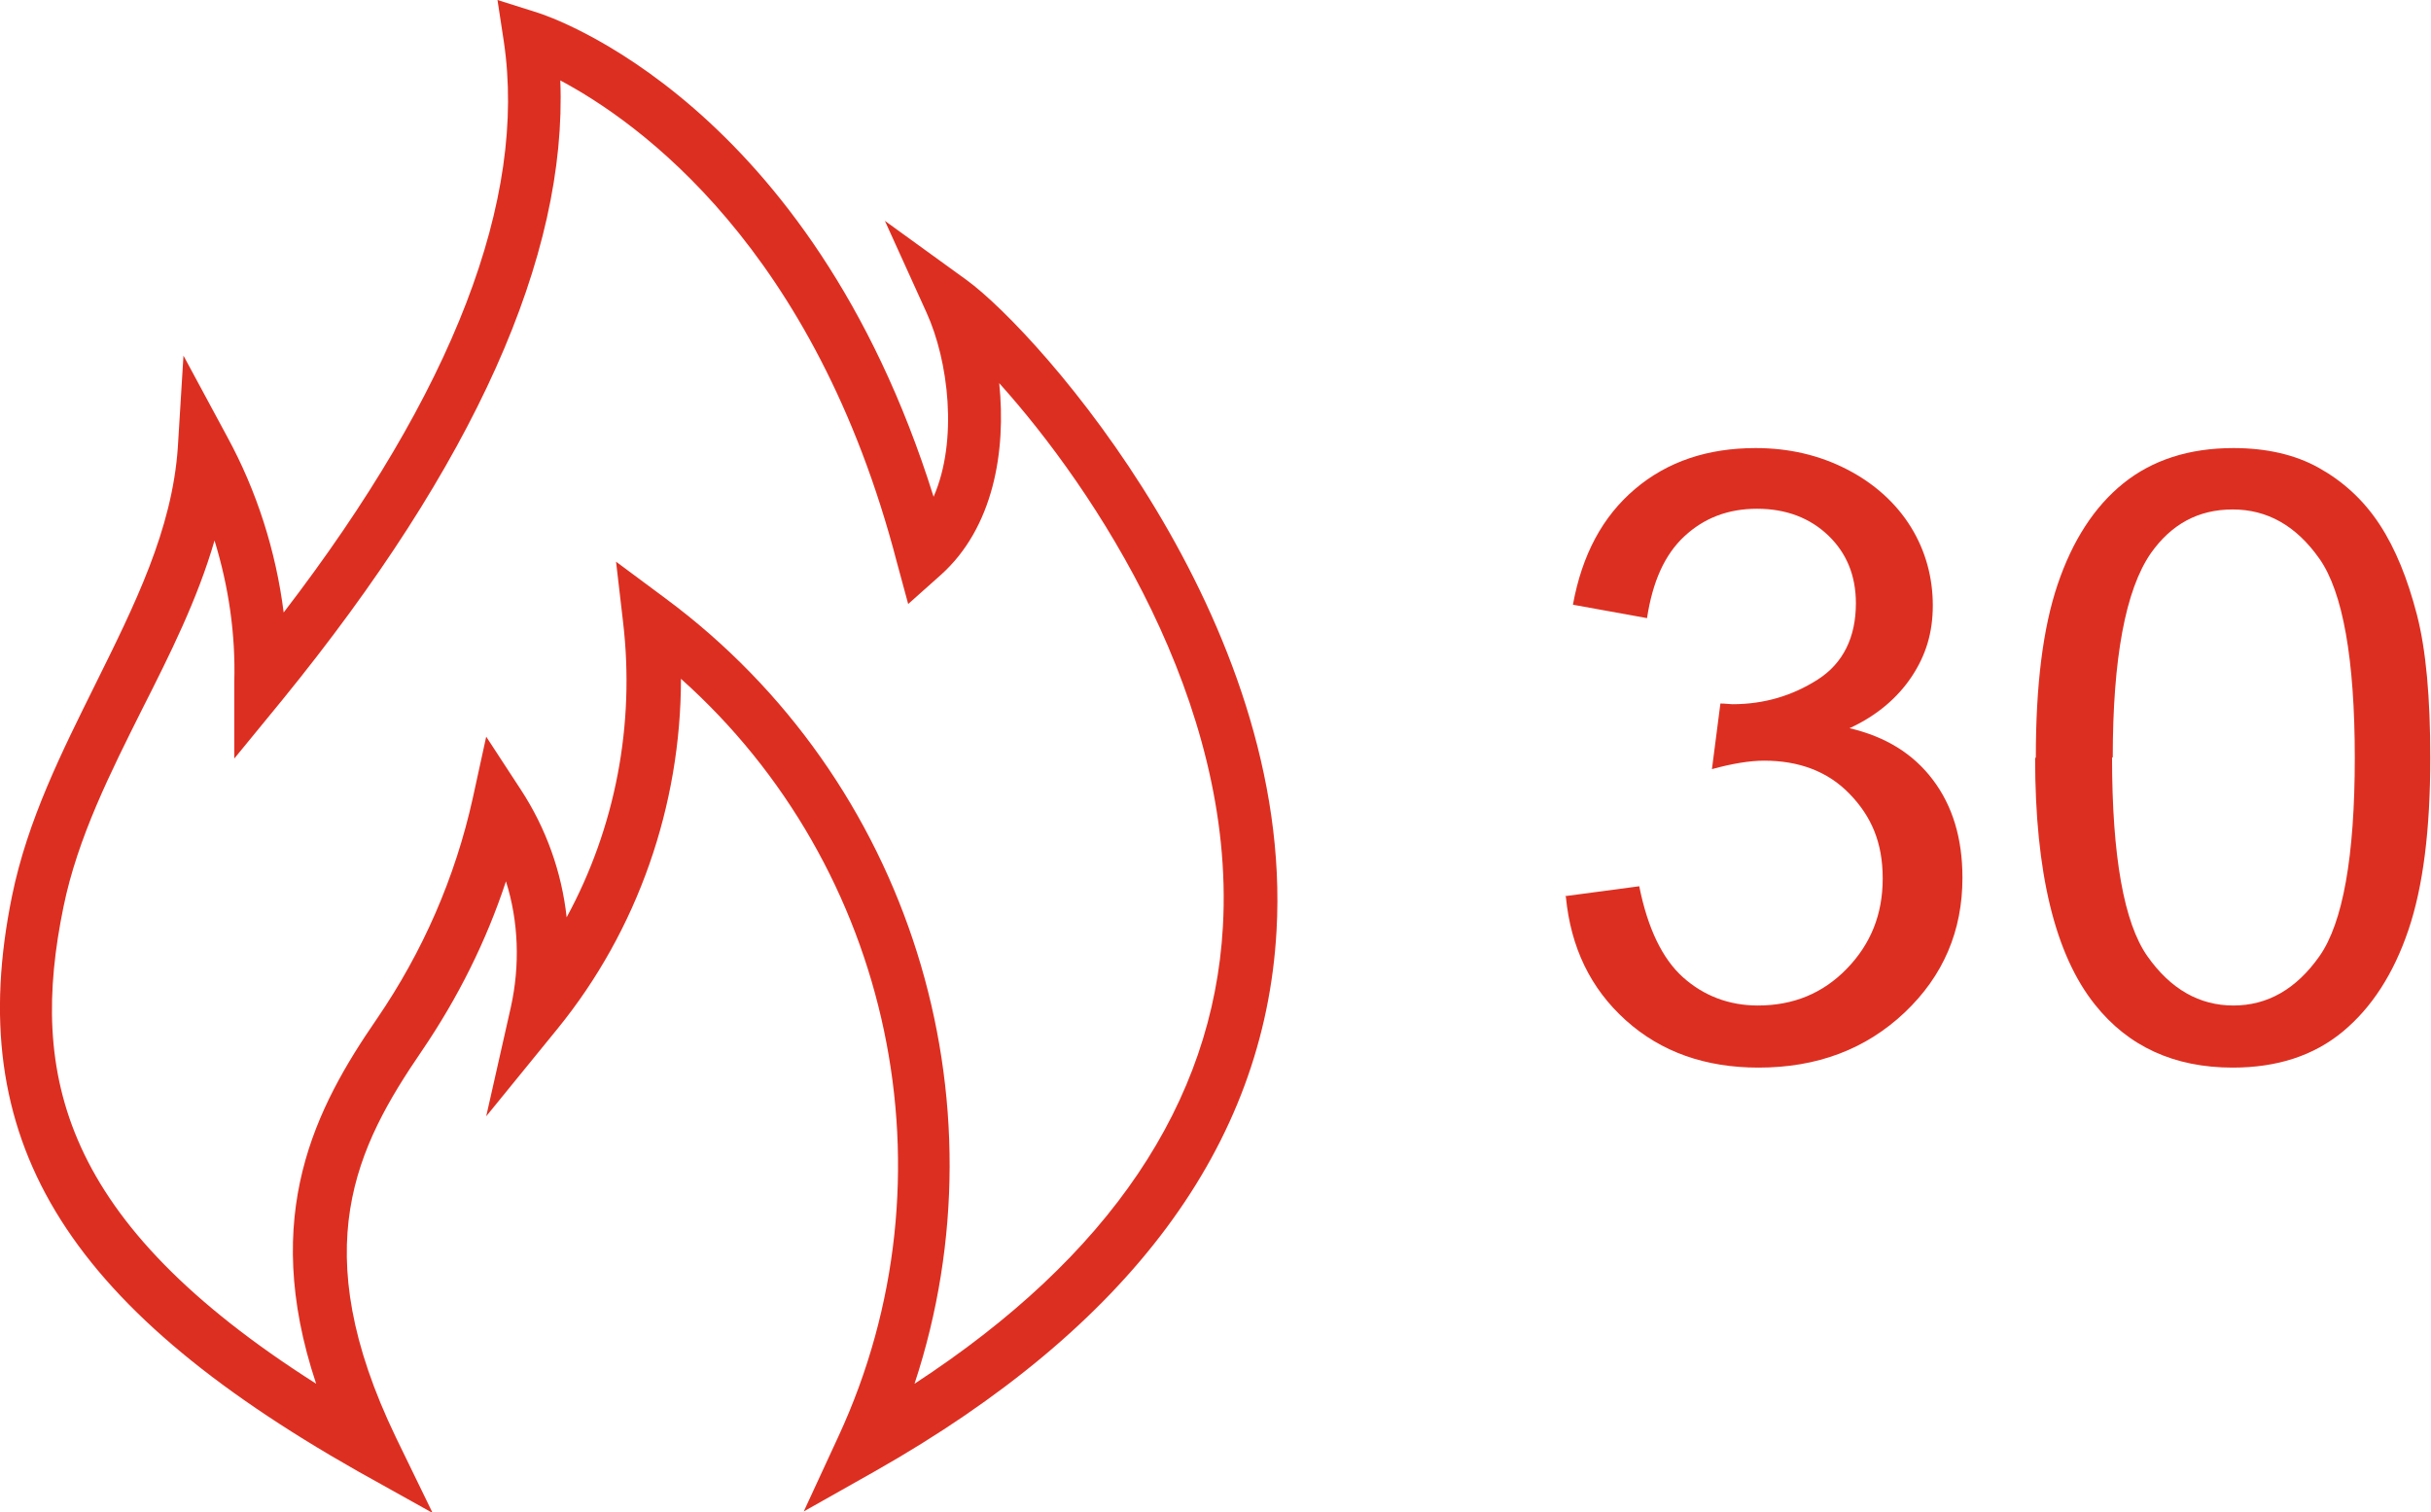
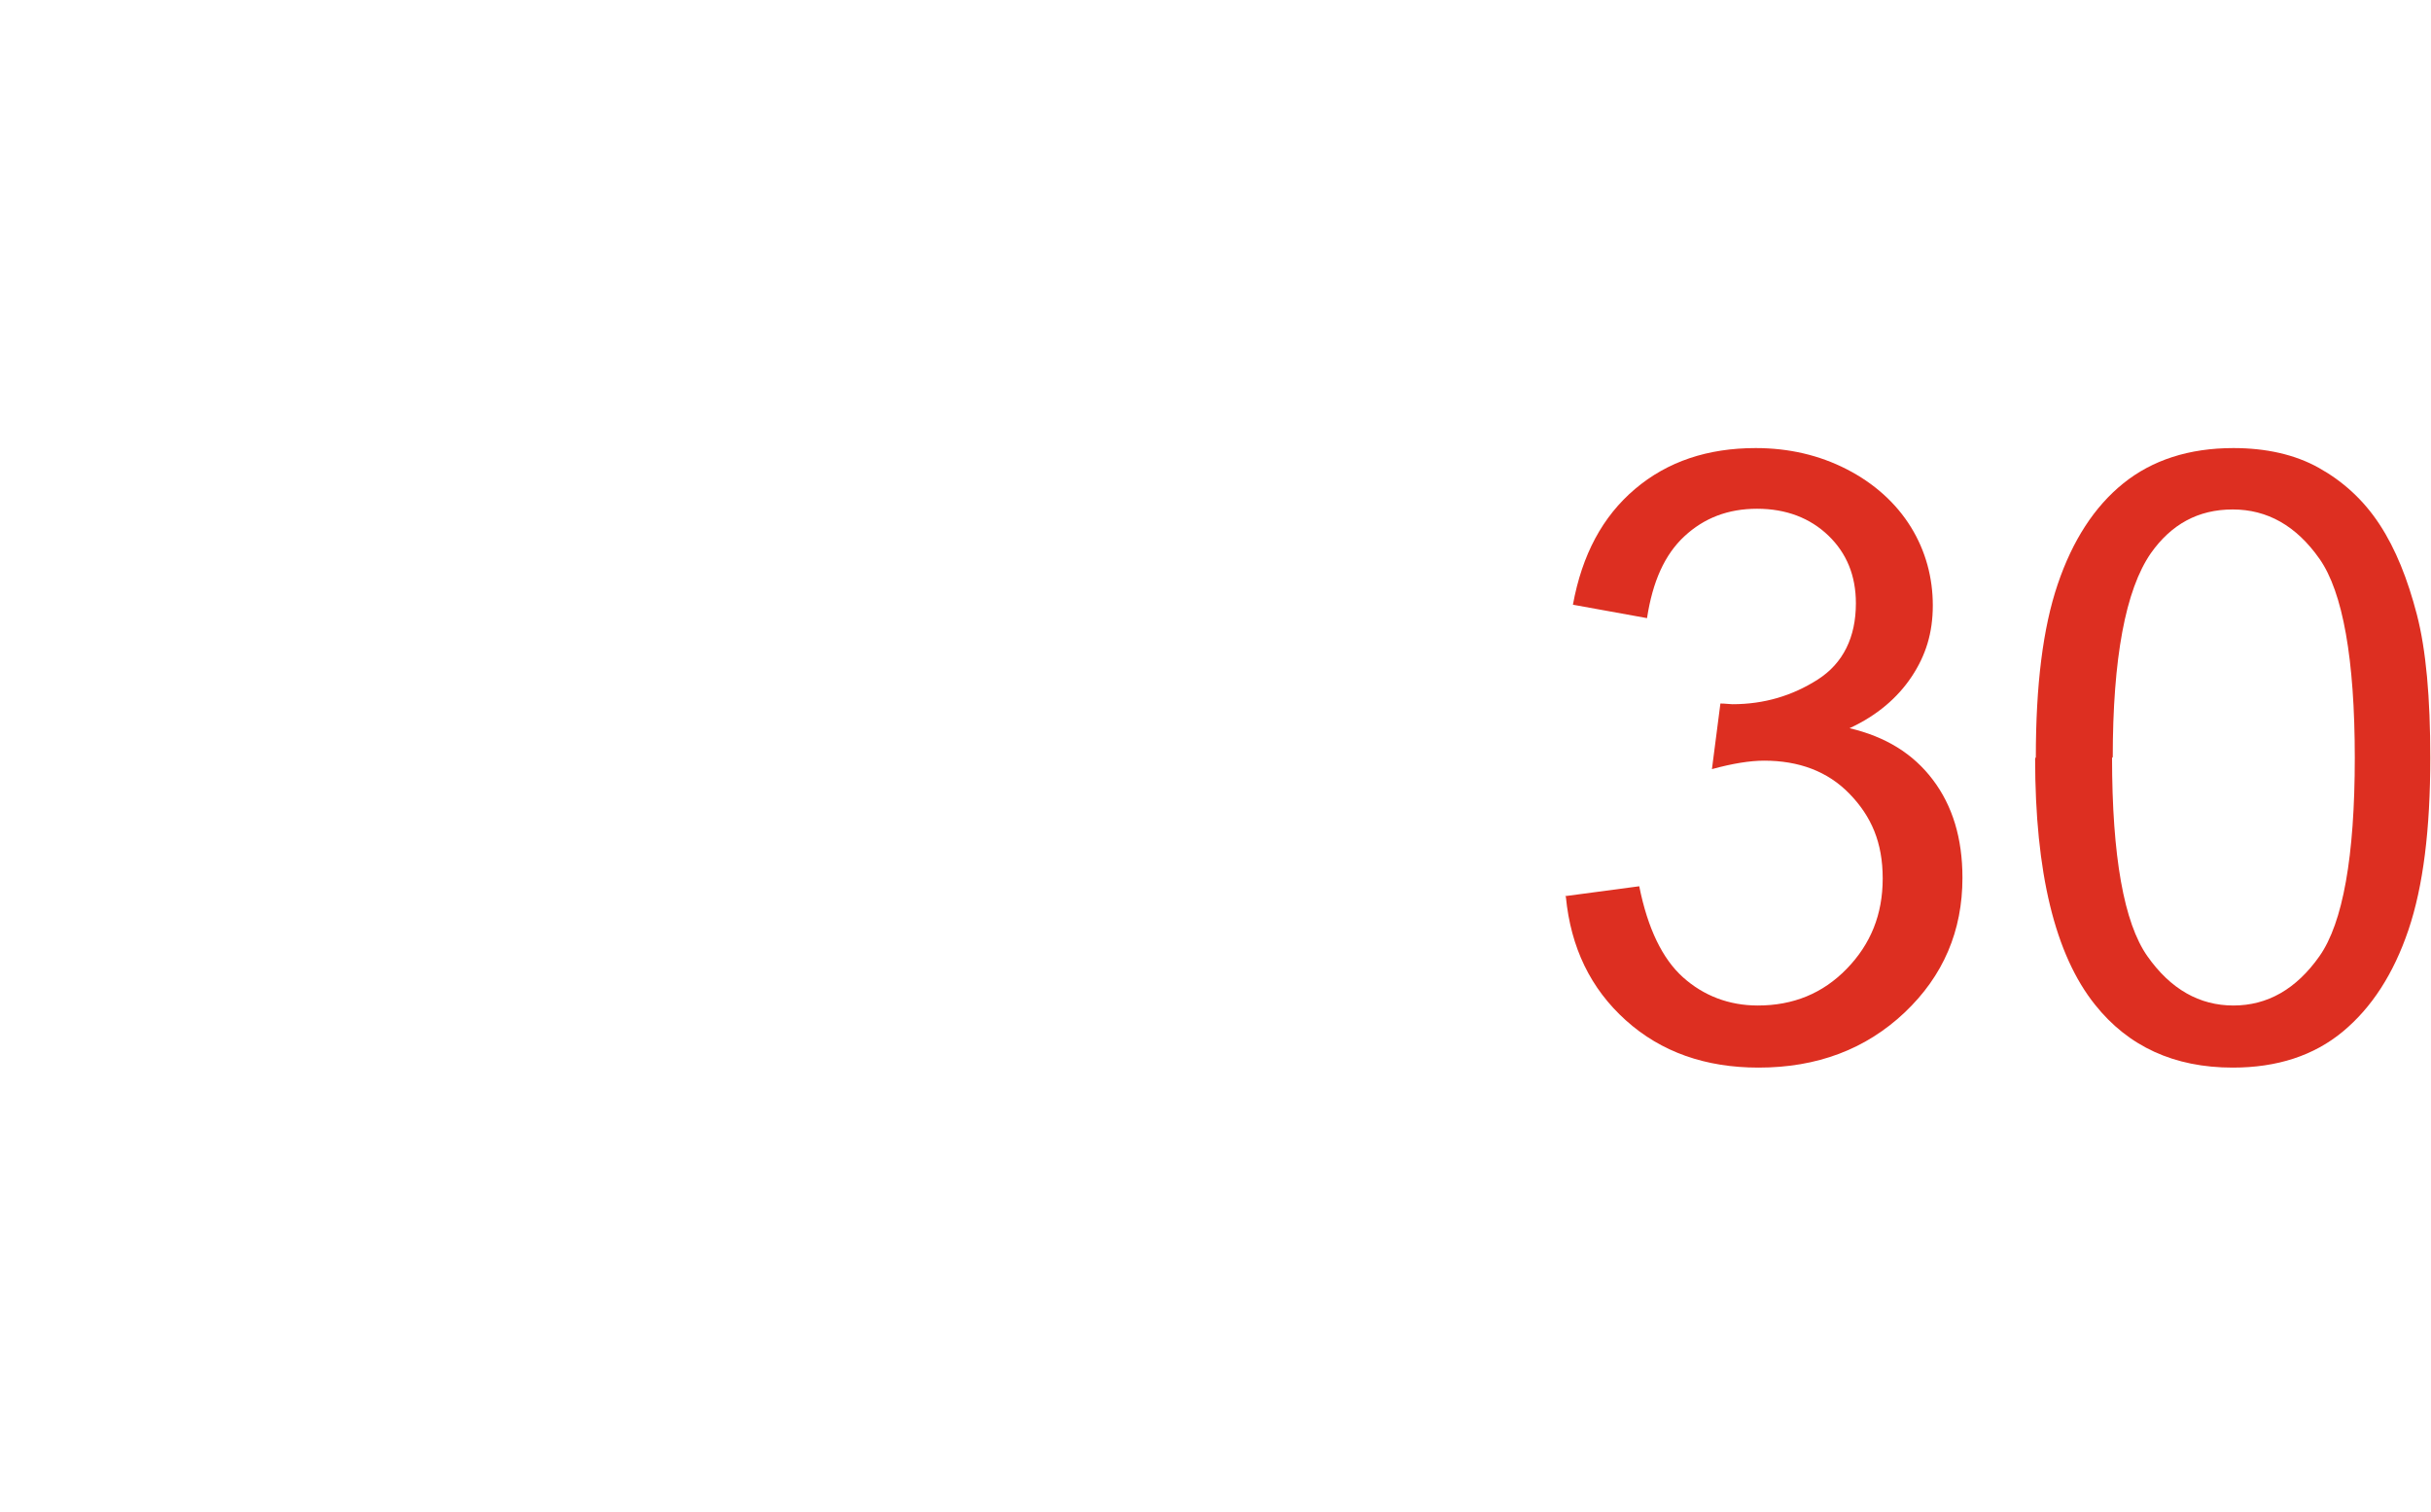
<svg xmlns="http://www.w3.org/2000/svg" viewBox="0 0 34.45 21.43">
  <defs>
    <style>.e{fill:#dd2f21;}</style>
  </defs>
  <g id="a" />
  <g id="b">
    <g id="c">
      <g>
        <g id="d">
-           <path class="e" d="M6.11,21.43l-1.04-.58C.89,18.48-.53,16.13,.17,12.7c.22-1.08,.71-2.05,1.18-3,.56-1.13,1.09-2.19,1.17-3.36l.08-1.3,.62,1.15c.42,.77,.69,1.62,.8,2.49C6.43,5.54,7.47,2.82,7.14,.59l-.09-.59,.57,.18c.16,.05,3.86,1.27,5.61,6.86,.35-.8,.21-1.93-.1-2.61l-.59-1.3,1.16,.84c1.04,.76,4.64,4.82,4.39,9.22-.17,3.05-2.09,5.62-5.69,7.66l-1.01,.57,.49-1.06c1.71-3.69,.76-8.07-2.23-10.74,0,1.79-.61,3.56-1.75,4.96l-1.01,1.24,.35-1.55c.13-.59,.11-1.21-.07-1.78-.28,.85-.68,1.65-1.19,2.4-.93,1.36-1.66,2.8-.37,5.48l.52,1.07ZM3.04,7.66c-.24,.83-.63,1.61-1.02,2.38-.45,.9-.92,1.83-1.12,2.81-.49,2.38-.04,4.46,3.58,6.76-.8-2.4,0-3.92,.86-5.17,.65-.95,1.11-2,1.36-3.13l.19-.87,.49,.75c.36,.55,.58,1.17,.65,1.81,.69-1.27,.97-2.73,.8-4.18l-.1-.86,.7,.52c3.47,2.57,4.86,7.1,3.53,11.13,2.76-1.8,4.23-3.98,4.37-6.48,.18-3.19-1.82-6.2-3.17-7.7,.1,.96-.08,2.05-.83,2.72l-.46,.41-.16-.59C11.55,3.51,9.05,1.73,7.94,1.14c.1,2.49-1.22,5.44-3.94,8.78l-.68,.83v-1.08c.02-.68-.08-1.36-.28-2.01Z" />
-         </g>
+           </g>
        <g>
          <path class="e" d="M22.18,12.7l1.05-.14c.12,.6,.33,1.03,.62,1.29s.65,.4,1.06,.4c.5,0,.92-.17,1.26-.52s.51-.77,.51-1.28-.16-.88-.47-1.2-.72-.47-1.21-.47c-.2,0-.45,.04-.74,.12l.12-.93c.07,0,.13,.01,.17,.01,.45,0,.85-.12,1.21-.35s.54-.6,.54-1.08c0-.39-.13-.71-.39-.96s-.6-.38-1.01-.38-.75,.13-1.03,.39-.45,.64-.53,1.16l-1.05-.19c.13-.71,.42-1.25,.88-1.64s1.03-.58,1.71-.58c.47,0,.9,.1,1.29,.3s.7,.48,.91,.82,.31,.72,.31,1.11-.1,.71-.3,1.01-.49,.55-.88,.73c.51,.12,.9,.36,1.18,.73s.42,.83,.42,1.39c0,.75-.27,1.39-.82,1.91s-1.24,.78-2.07,.78c-.75,0-1.38-.22-1.88-.67s-.78-1.03-.85-1.75Z" />
          <path class="e" d="M28.85,10.73c0-1.02,.1-1.83,.31-2.45s.52-1.1,.93-1.43,.93-.5,1.56-.5c.46,0,.87,.09,1.21,.28s.63,.45,.86,.8,.4,.78,.53,1.28,.19,1.18,.19,2.03c0,1.01-.1,1.82-.31,2.44s-.52,1.1-.93,1.44-.93,.51-1.56,.51c-.83,0-1.48-.3-1.95-.89-.57-.71-.85-1.88-.85-3.49Zm1.08,0c0,1.41,.17,2.35,.5,2.82s.74,.7,1.22,.7,.89-.23,1.22-.7,.5-1.41,.5-2.81-.17-2.35-.5-2.82-.74-.7-1.23-.7-.87,.21-1.16,.62c-.36,.52-.54,1.49-.54,2.9Z" />
        </g>
      </g>
    </g>
  </g>
</svg>